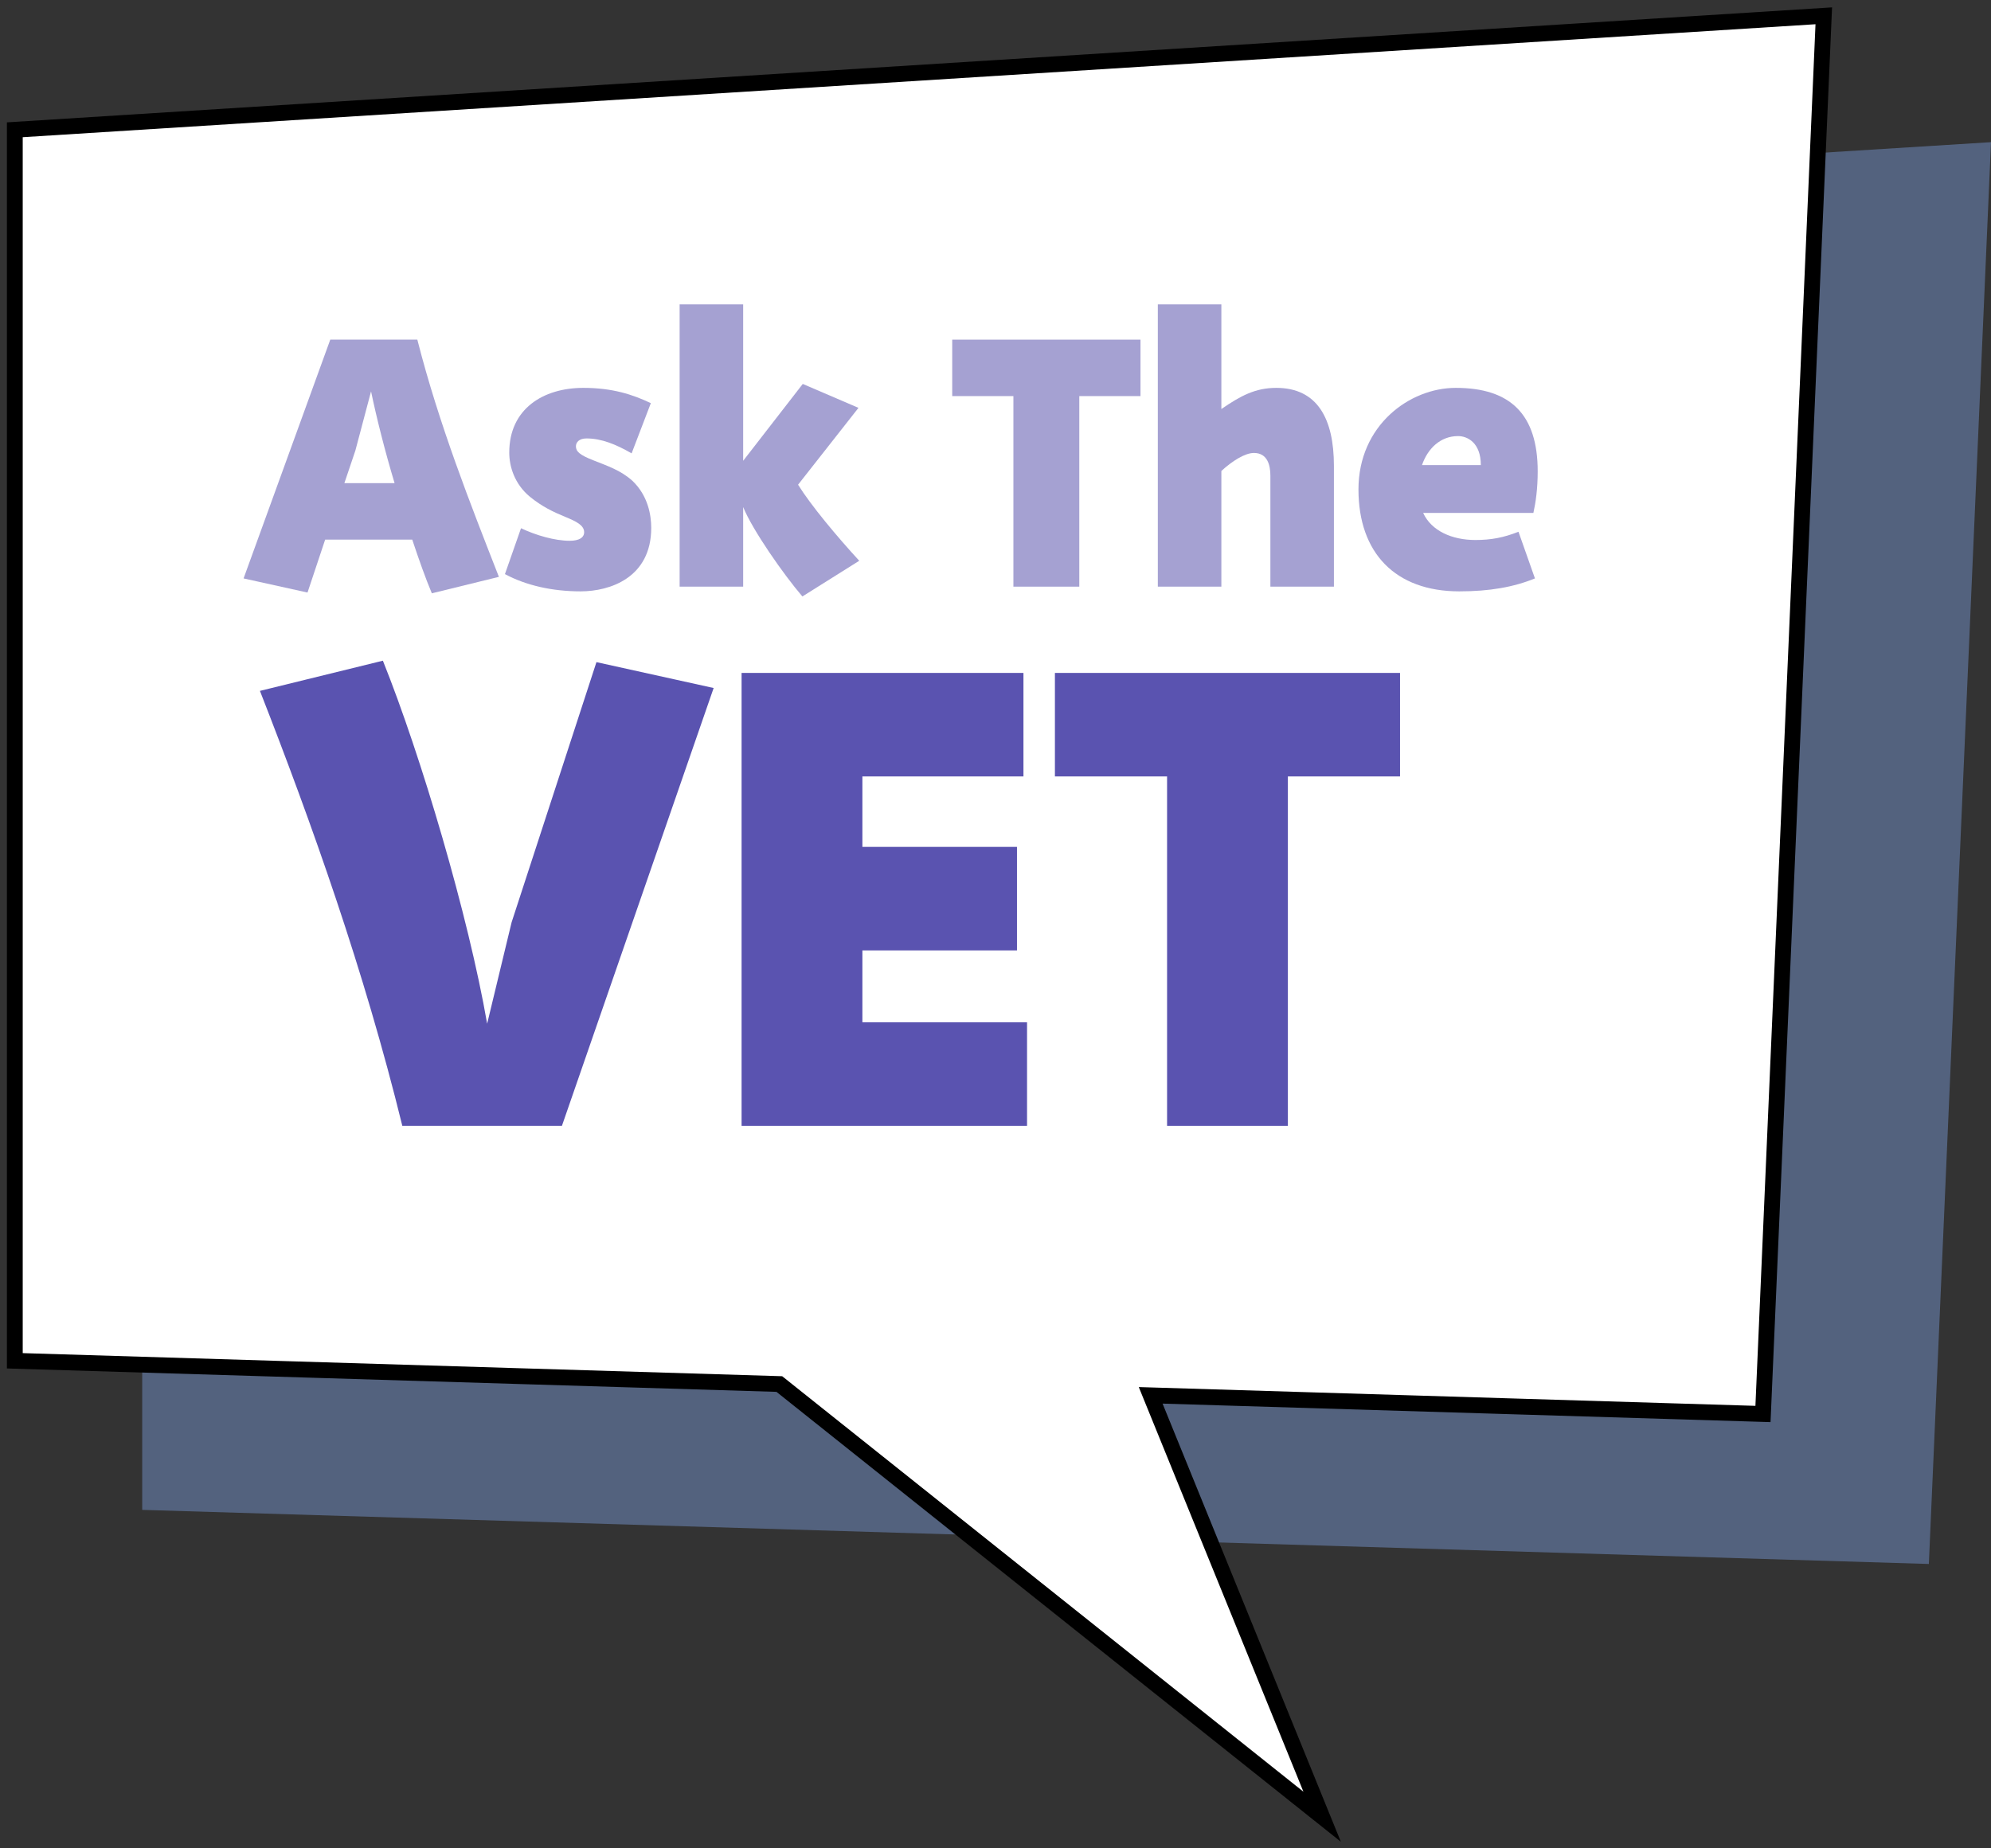
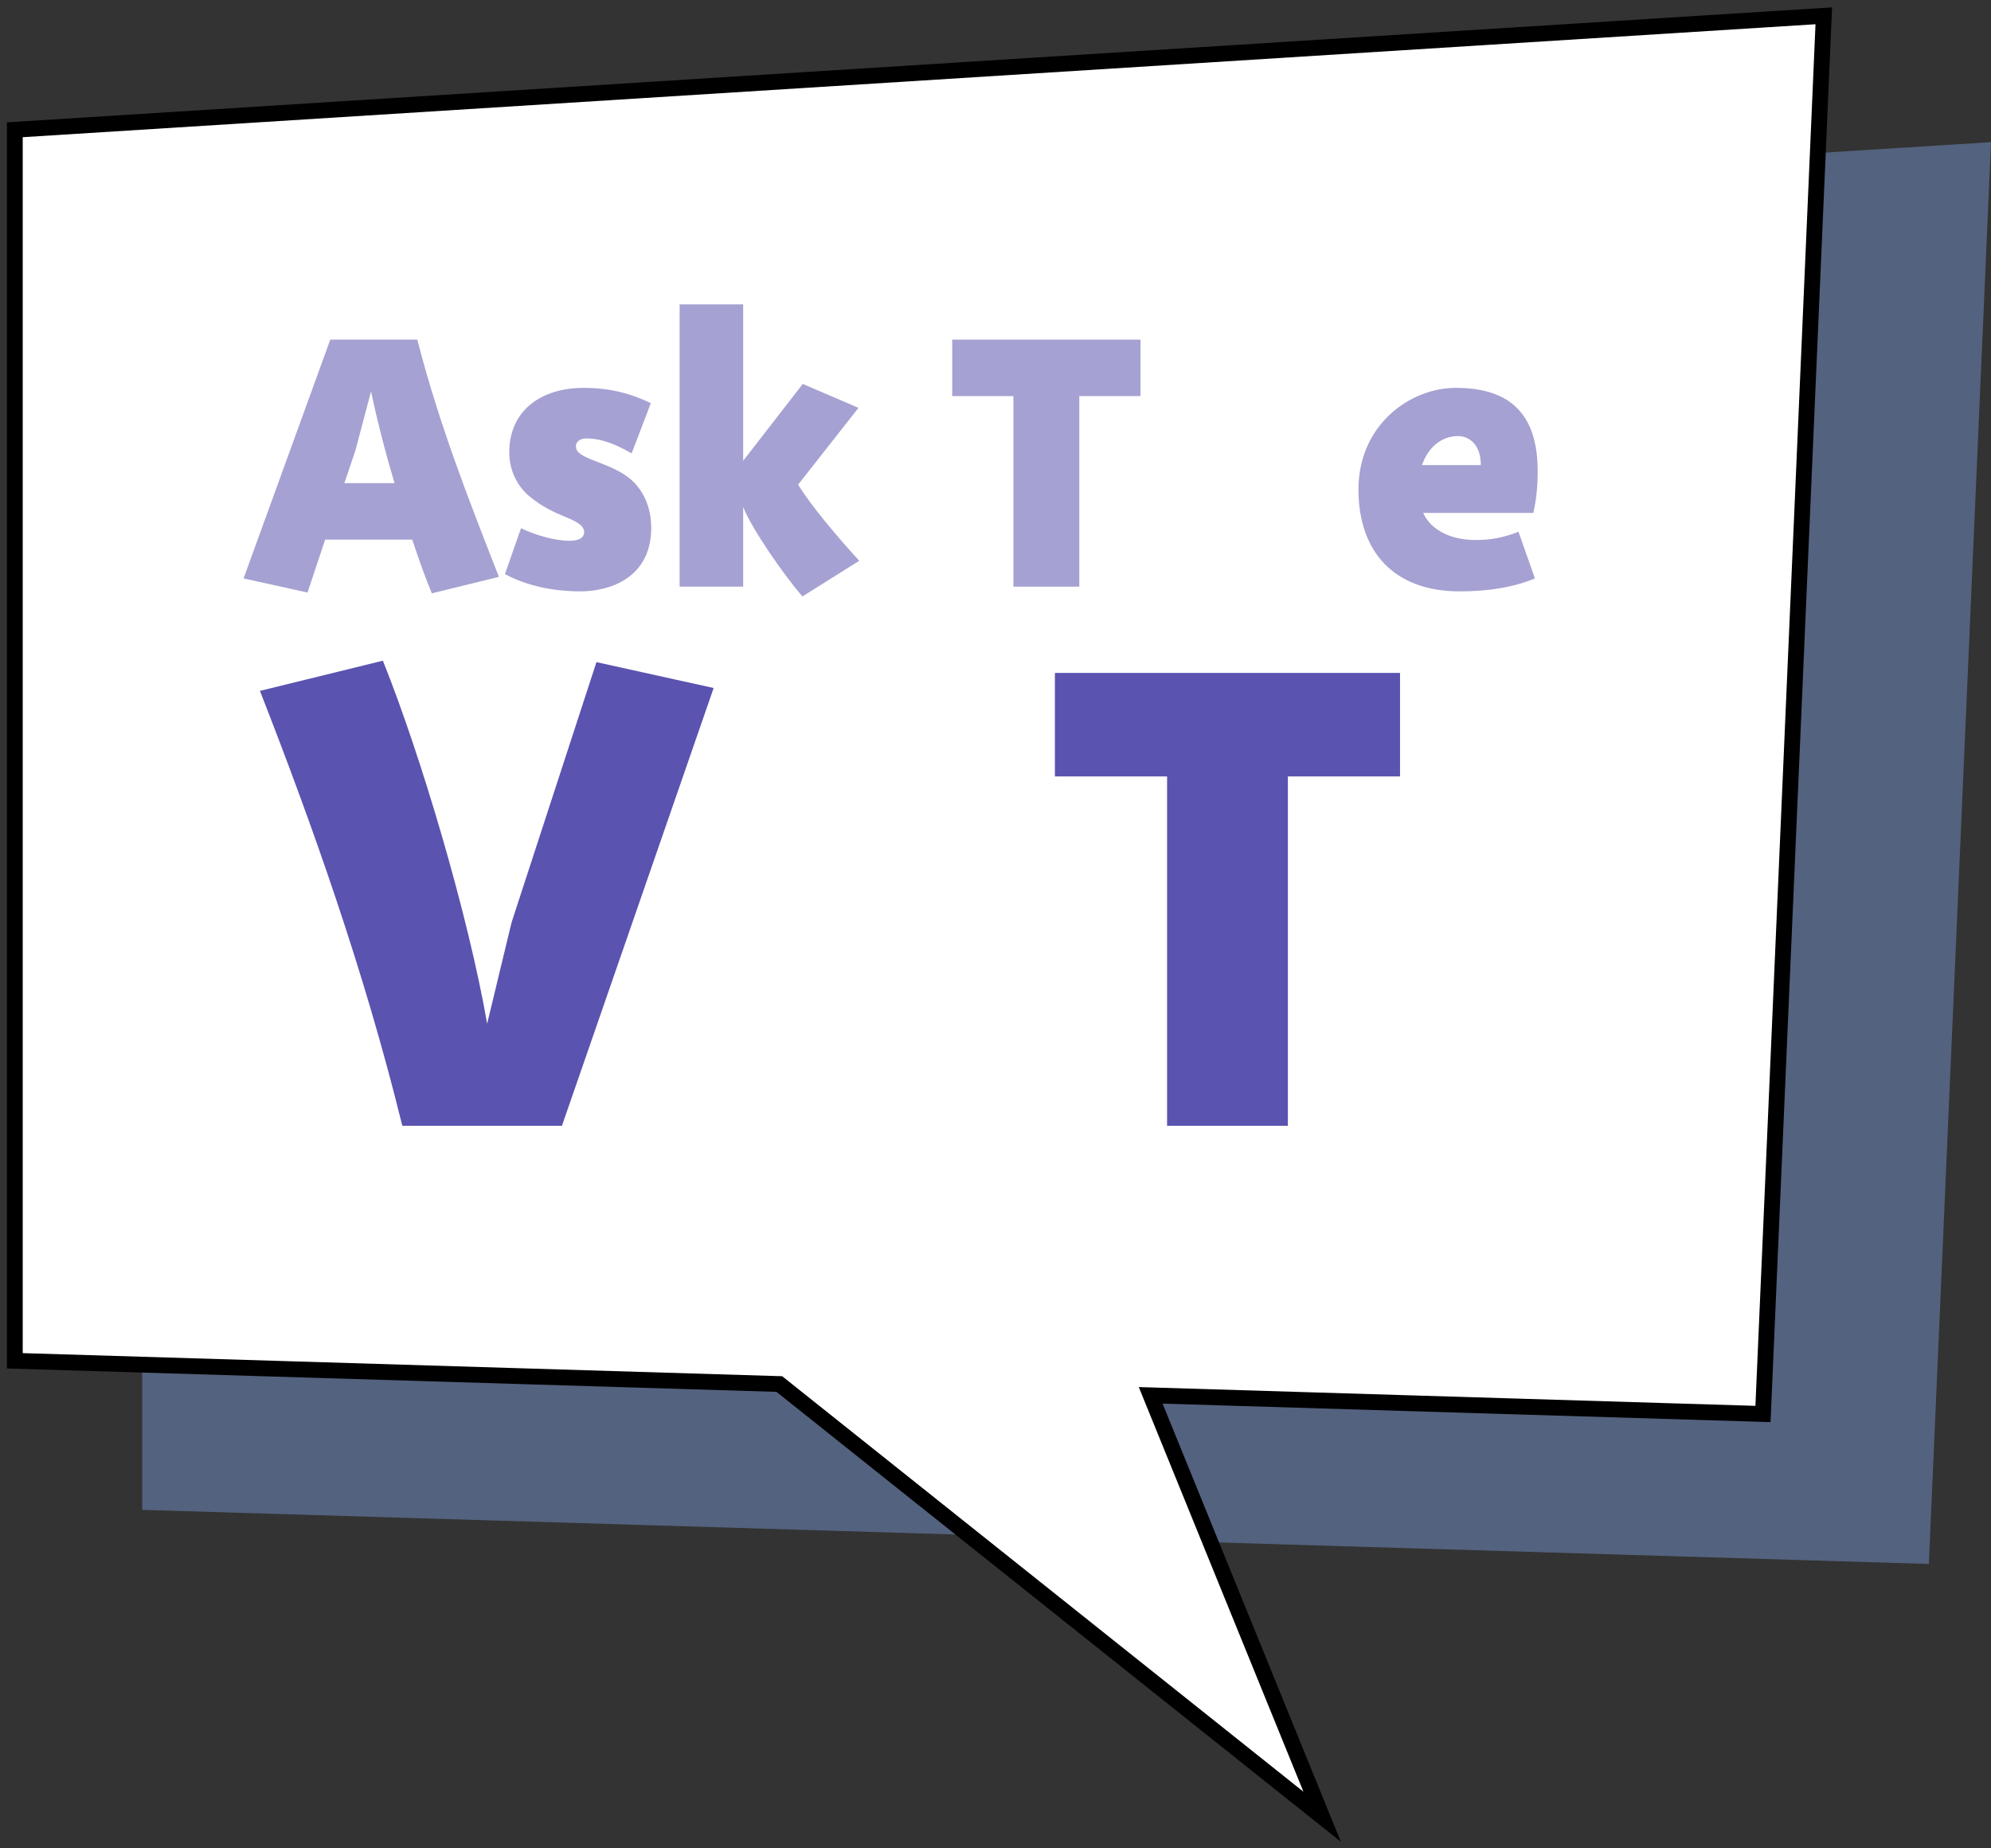
<svg xmlns="http://www.w3.org/2000/svg" width="126" height="117" viewBox="0 0 126 117" fill="none">
  <rect x="0" y="0" width="126" height="117" fill="#333333" stroke="none" />
  <path d="M9 16.336L126 8.999L122.067 98.999L9 95.575V16.336Z" fill="#7492CA" fill-opacity="0.5" />
  <path d="M111.569 89.505L72.82 88.325L83.671 114.999L49.318 87.609L0.938 86.138V8.215L115.418 1L111.569 89.505Z" fill="white" />
  <path d="M111.569 89.505L111.554 90.005L112.047 90.02L112.069 89.527L111.569 89.505ZM72.82 88.325L72.835 87.825L72.068 87.802L72.357 88.514L72.82 88.325ZM83.671 114.999L83.359 115.39L84.855 116.582L84.134 114.811L83.671 114.999ZM49.318 87.609L49.63 87.218L49.5 87.115L49.334 87.11L49.318 87.609ZM0.938 86.138H0.438V86.623L0.922 86.638L0.938 86.138ZM0.938 8.215L0.906 7.716L0.438 7.745V8.215H0.938ZM115.418 1L115.917 1.022L115.942 0.466L115.387 0.501L115.418 1ZM111.569 89.505L111.585 89.005L72.835 87.825L72.82 88.325L72.805 88.825L111.554 90.005L111.569 89.505ZM72.82 88.325L72.357 88.514L83.208 115.187L83.671 114.999L84.134 114.811L73.284 88.137L72.82 88.325ZM83.671 114.999L83.983 114.608L49.63 87.218L49.318 87.609L49.007 88L83.359 115.39L83.671 114.999ZM49.318 87.609L49.334 87.11L0.953 85.638L0.938 86.138L0.922 86.638L49.303 88.109L49.318 87.609ZM0.938 86.138H1.438V8.215H0.938H0.438V86.138H0.938ZM0.938 8.215L0.969 8.714L115.449 1.499L115.418 1L115.387 0.501L0.906 7.716L0.938 8.215ZM115.418 1L114.918 0.978L111.07 89.483L111.569 89.505L112.069 89.527L115.917 1.022L115.418 1Z" fill="black" />
  <path d="M97.04 32.469H90.065C90.587 33.611 91.902 34.182 93.366 34.182C94.359 34.182 95.153 34.033 96.097 33.66L97.139 36.614C95.799 37.16 94.285 37.433 92.349 37.433C88.303 37.433 85.97 35.001 85.97 30.98C85.97 26.934 89.197 24.552 92.125 24.552C95.575 24.552 97.313 26.215 97.313 29.838C97.313 30.93 97.189 31.799 97.04 32.469ZM92.274 27.604C91.132 27.604 90.338 28.423 89.991 29.441H93.714C93.714 28.026 92.87 27.604 92.274 27.604Z" fill="#A5A1D2" />
-   <path d="M84.417 37.135H80.396V30.111C80.396 29.466 80.222 28.672 79.354 28.672C78.783 28.672 77.964 29.193 77.294 29.813V37.135H73.273V19.265H77.294V25.892C78.485 25.073 79.428 24.552 80.769 24.552C83.375 24.552 84.417 26.512 84.417 29.491V37.135Z" fill="#A5A1D2" />
  <path d="M60.261 25.073V21.499H72.175V25.073H68.303V37.135H64.133V25.073H60.261Z" fill="#A5A1D2" />
  <path d="M43.01 19.265H47.031V29.168L50.803 24.303L54.328 25.817L50.506 30.682C51.325 31.998 52.963 33.958 54.377 35.497L50.779 37.756C49.587 36.366 47.627 33.561 47.031 32.097V37.135H43.01V19.265Z" fill="#A5A1D2" />
  <path d="M31.955 36.341L32.972 33.437C33.916 33.884 35.107 34.231 36.05 34.231C36.646 34.231 36.968 34.033 36.968 33.685C36.968 33.239 36.422 32.99 35.827 32.742C34.983 32.395 34.313 32.072 33.543 31.451C32.55 30.632 32.228 29.515 32.228 28.647C32.228 25.892 34.362 24.552 36.919 24.552C38.755 24.552 40.046 24.974 41.188 25.52L39.972 28.697C38.979 28.126 38.06 27.753 37.117 27.753C36.646 27.753 36.447 28.002 36.447 28.25C36.447 28.572 36.67 28.796 37.564 29.143C38.433 29.491 39.277 29.764 40.021 30.434C41.014 31.377 41.213 32.618 41.213 33.412C41.213 36.564 38.606 37.433 36.745 37.433C34.958 37.433 33.295 37.061 31.955 36.341Z" fill="#A5A1D2" />
  <path d="M31.573 36.515L27.329 37.557C26.932 36.614 26.51 35.423 26.088 34.157H20.578L19.461 37.508L15.415 36.614L20.901 21.499H26.411C27.776 26.86 29.786 31.948 31.573 36.515ZM22.489 28.523L21.794 30.583H24.971C24.351 28.523 23.829 26.438 23.482 24.775L22.489 28.523Z" fill="#A5A1D2" />
  <path d="M66.76 49.148V42.596H88.601V49.148H81.503V71.263H73.858V49.148H66.76Z" fill="#5A53B0" />
-   <path d="M46.931 42.596H64.769V49.148H54.576V53.608H64.359V60.16H54.576V64.71H64.996V71.263H46.931V42.596Z" fill="#5A53B0" />
  <path d="M16.45 43.733L24.231 41.822C26.643 47.829 29.646 57.976 30.829 64.801L32.376 58.385L37.746 41.913L45.163 43.551L35.562 71.263H25.46C23.048 61.434 19.726 52.106 16.45 43.733Z" fill="#5A53B0" />
</svg>